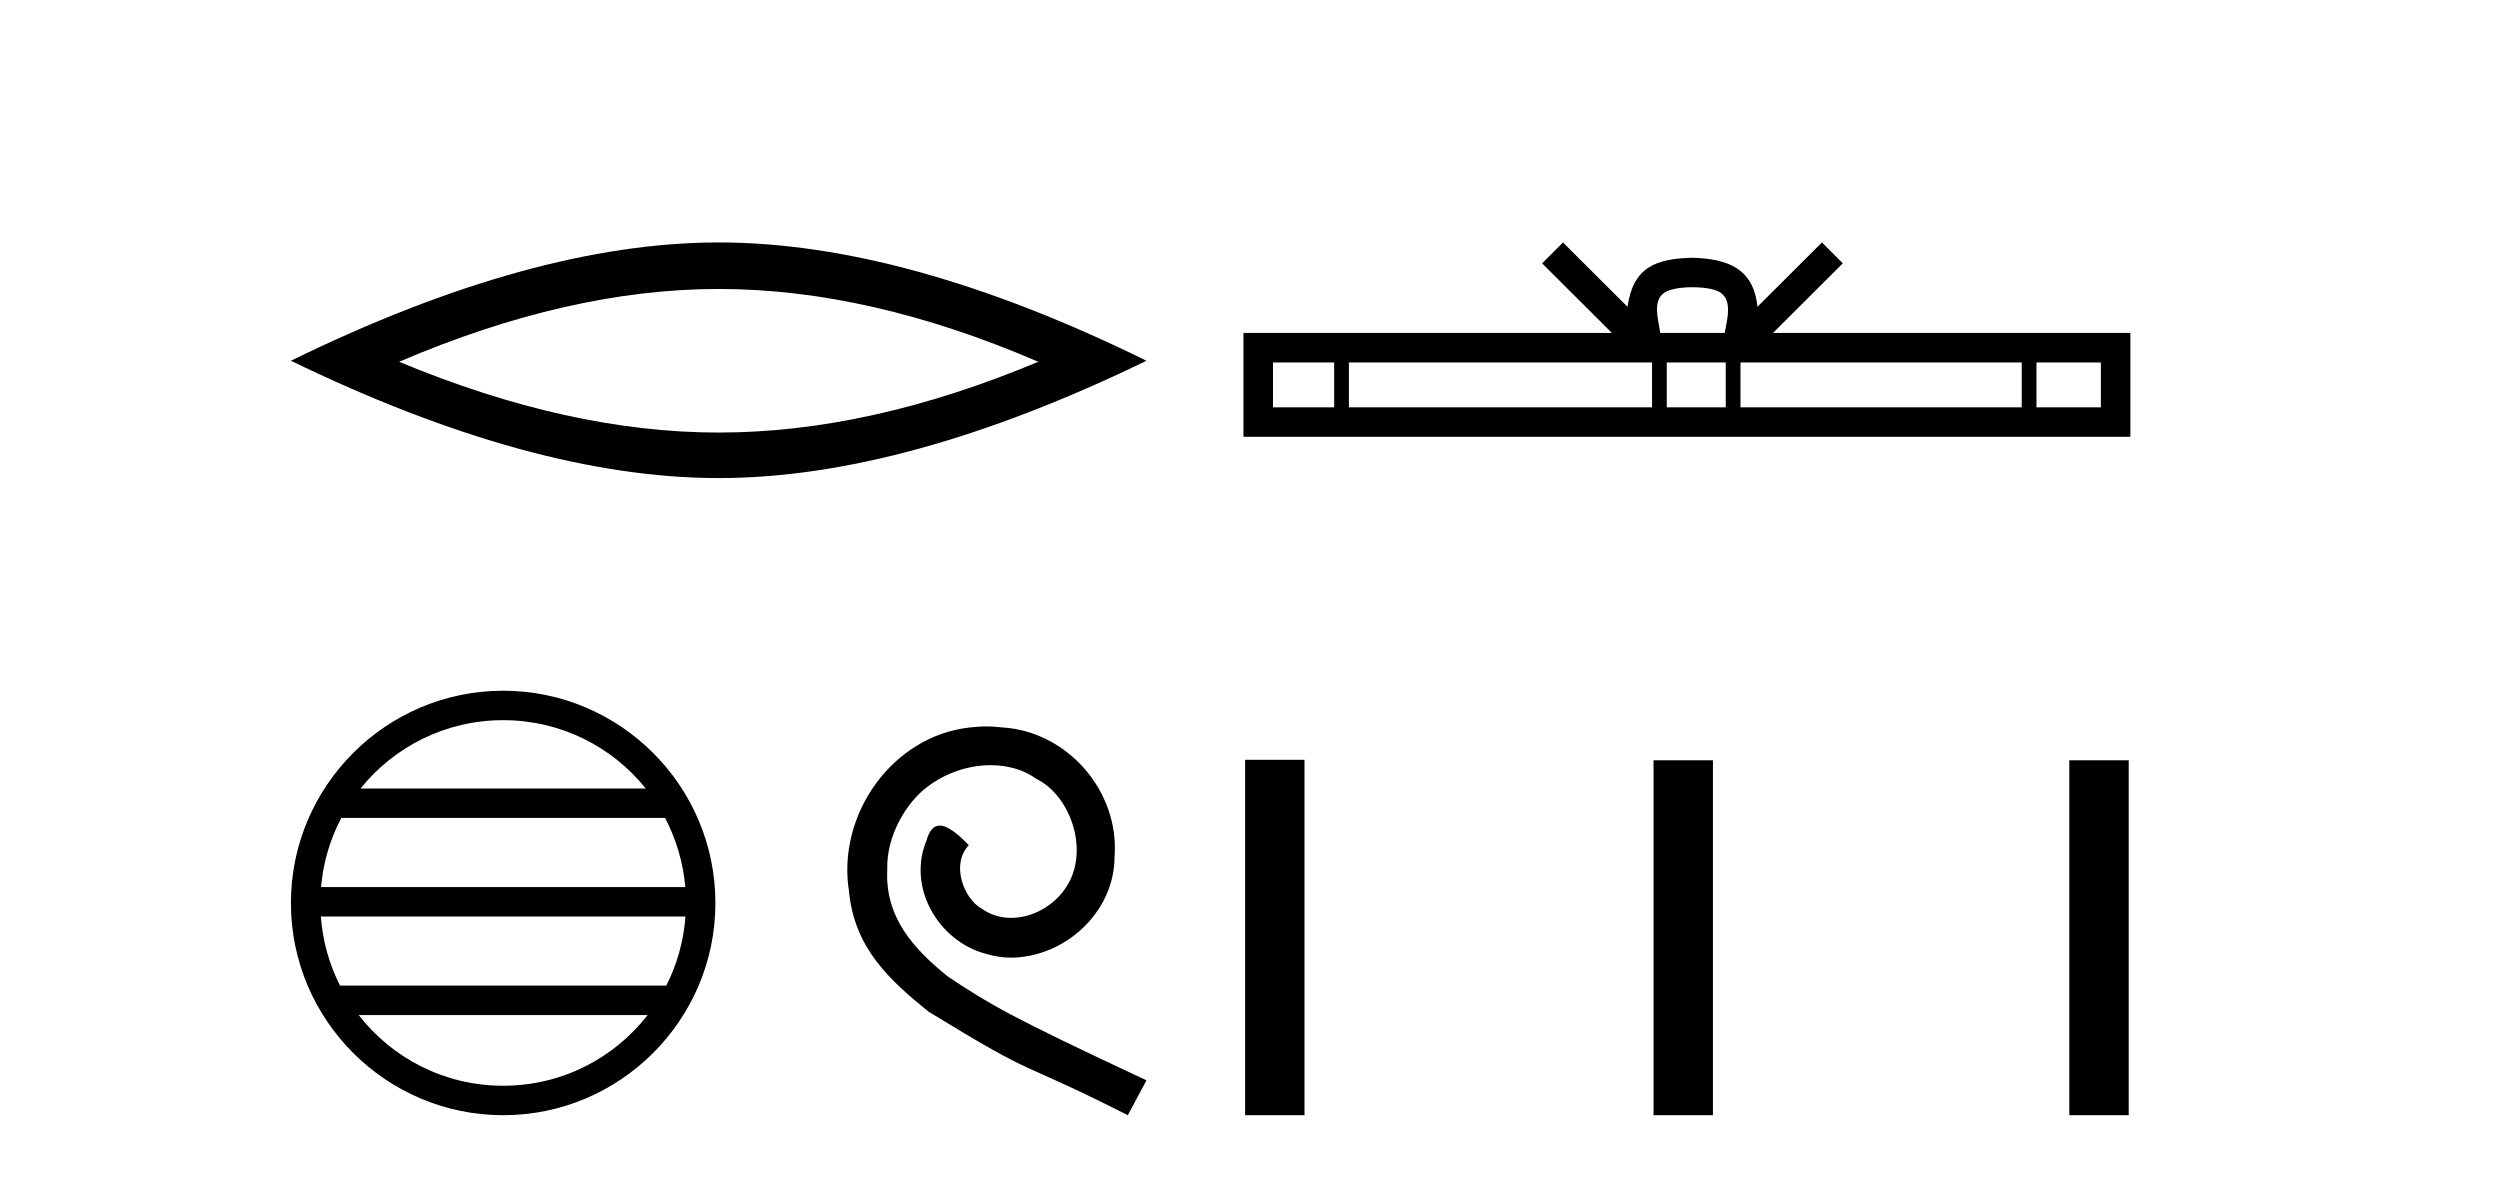
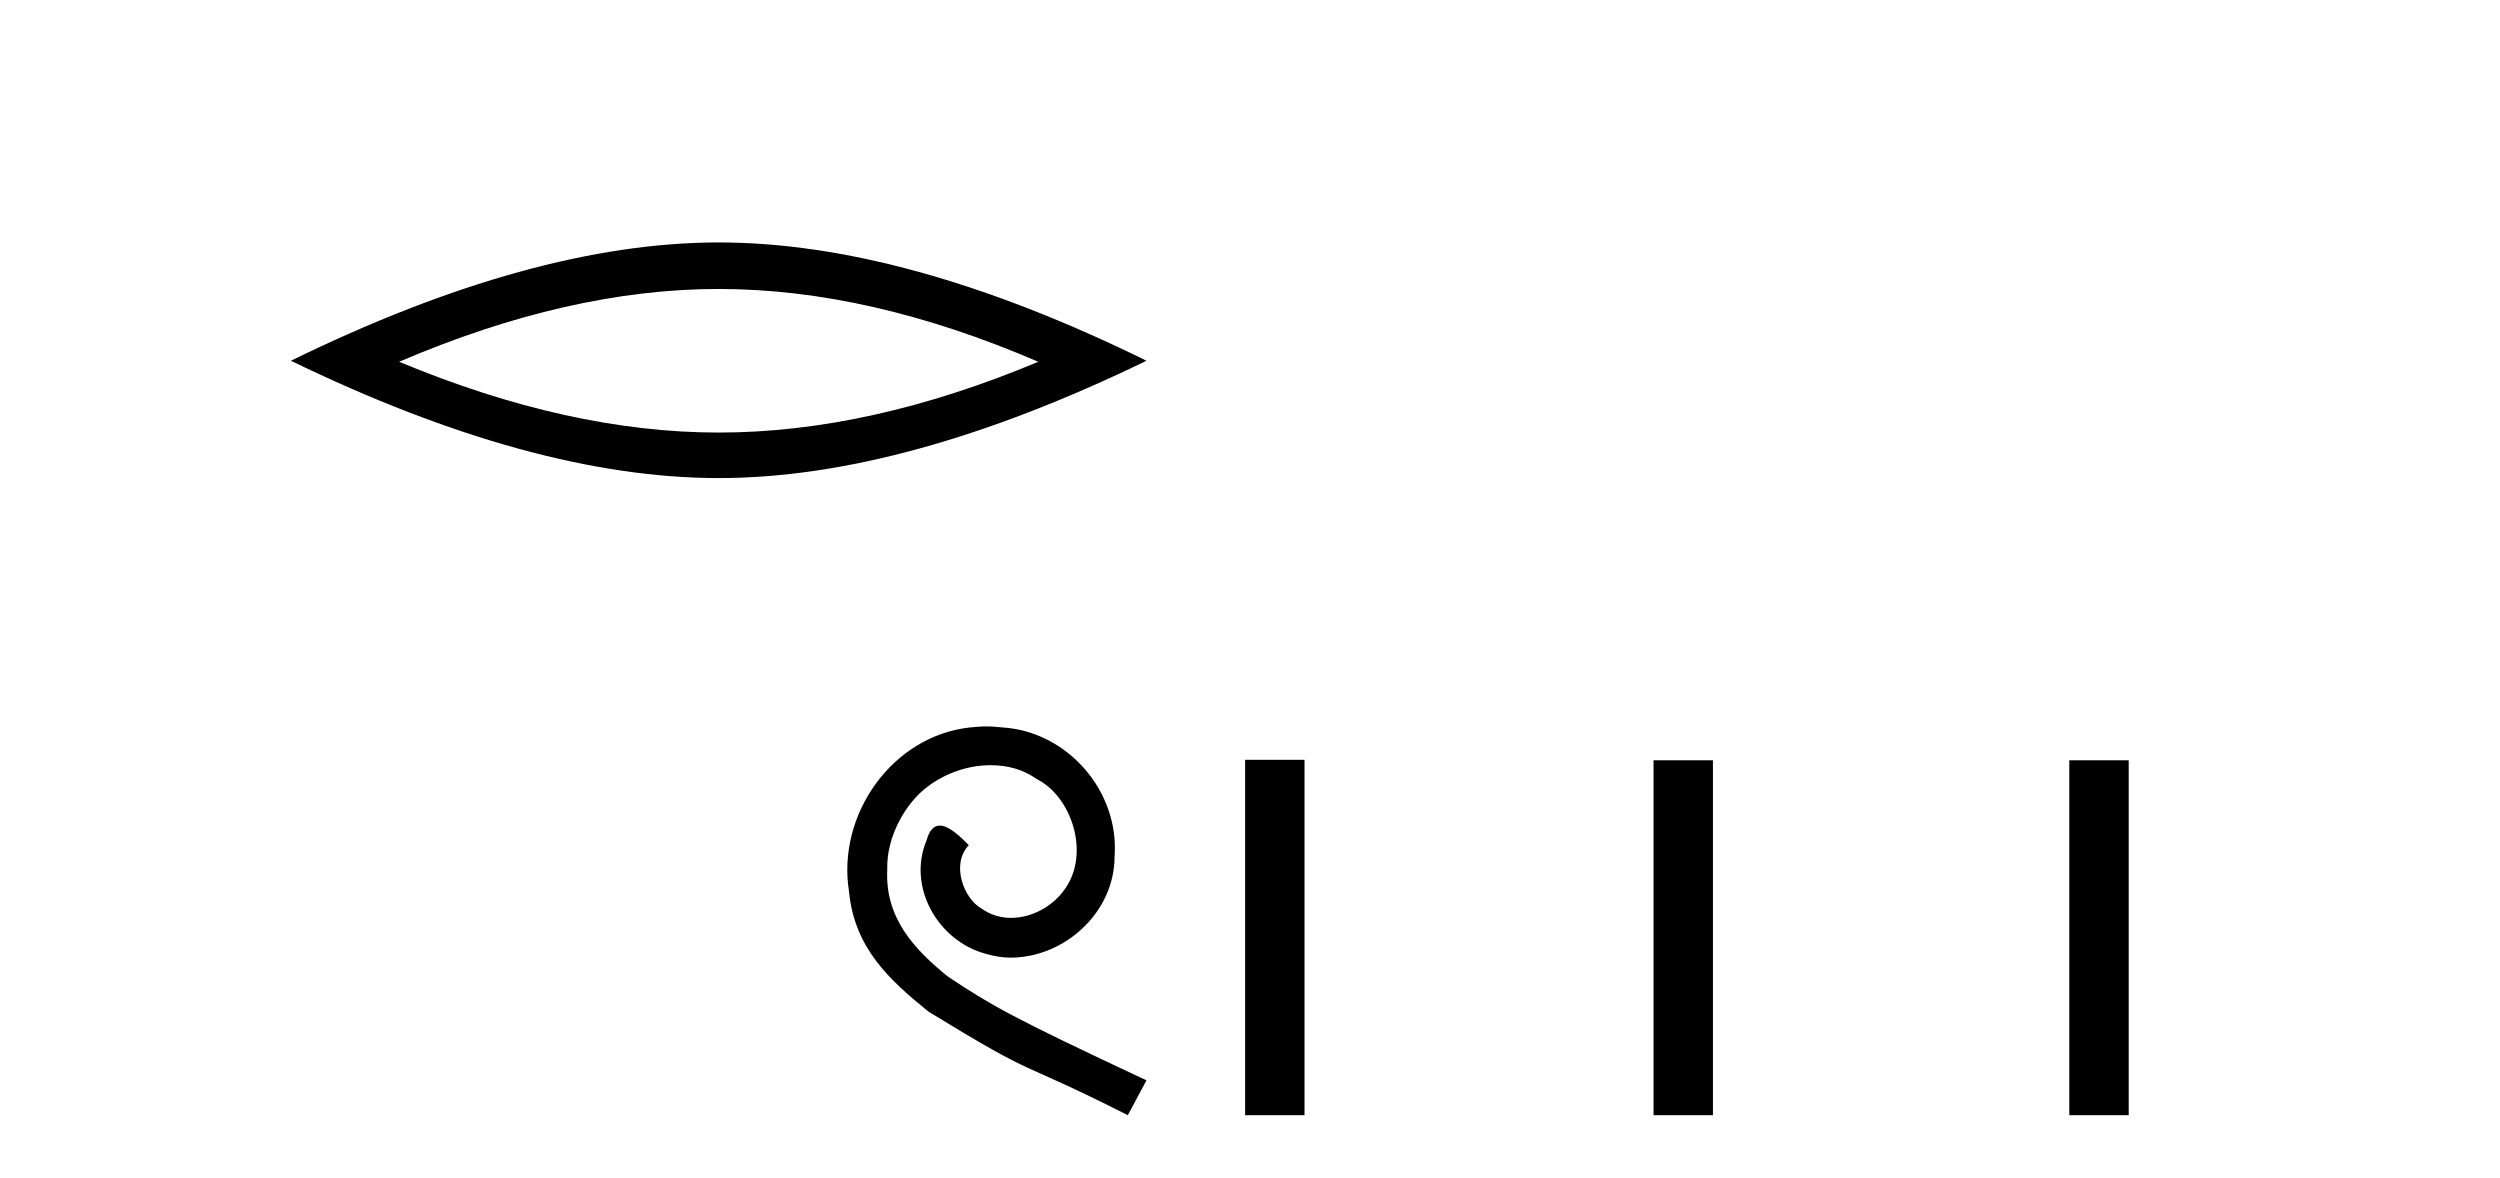
<svg xmlns="http://www.w3.org/2000/svg" width="87.0" height="41.0">
  <path d="M 25.011 10.056 Q 30.254 10.056 36.132 12.59 Q 30.254 15.053 25.011 15.053 Q 19.802 15.053 13.89 12.59 Q 19.802 10.056 25.011 10.056 ZM 25.011 8.437 Q 18.535 8.437 10.124 12.554 Q 18.535 16.637 25.011 16.637 Q 31.486 16.637 39.897 12.554 Q 31.521 8.437 25.011 8.437 Z" style="fill:#000000;stroke:none" />
-   <path d="M 17.51 25.062 C 19.519 25.062 21.308 25.99 22.473 27.44 L 12.547 27.44 C 13.712 25.99 15.501 25.062 17.51 25.062 ZM 23.145 28.465 C 23.528 29.195 23.774 30.008 23.848 30.87 L 11.173 30.87 C 11.247 30.008 11.493 29.195 11.876 28.465 ZM 23.854 31.895 C 23.791 32.756 23.558 33.568 23.187 34.299 L 11.833 34.299 C 11.462 33.568 11.229 32.756 11.166 31.895 ZM 22.537 35.324 C 21.374 36.822 19.556 37.784 17.51 37.784 C 15.464 37.784 13.646 36.822 12.483 35.324 ZM 17.51 24.037 C 13.438 24.037 10.124 27.352 10.124 31.424 C 10.124 35.495 13.438 38.809 17.51 38.809 C 21.582 38.809 24.896 35.495 24.896 31.424 C 24.896 27.352 21.582 24.037 17.51 24.037 Z" style="fill:#000000;stroke:none" />
  <path d="M 34.328 25.279 C 34.14 25.279 33.952 25.297 33.764 25.314 C 31.048 25.604 29.118 28.354 29.545 31.019 C 29.733 33.001 30.963 34.111 32.312 35.205 C 36.327 37.665 35.199 36.759 39.248 38.809 L 39.897 37.596 C 35.08 35.341 34.499 34.983 32.996 33.992 C 31.766 33.001 30.792 31.908 30.877 30.251 C 30.843 29.106 31.526 27.927 32.295 27.364 C 32.91 26.902 33.696 26.629 34.465 26.629 C 35.046 26.629 35.592 26.766 36.071 27.107 C 37.284 27.705 37.95 29.687 37.061 30.934 C 36.651 31.532 35.917 31.942 35.182 31.942 C 34.824 31.942 34.465 31.839 34.157 31.617 C 33.542 31.276 33.081 30.08 33.713 29.414 C 33.423 29.106 33.013 28.73 32.705 28.73 C 32.5 28.73 32.346 28.884 32.244 29.243 C 31.561 30.883 32.654 32.745 34.294 33.189 C 34.584 33.274 34.875 33.326 35.165 33.326 C 37.044 33.326 38.787 31.754 38.787 29.807 C 38.958 27.534 37.147 25.45 34.875 25.314 C 34.704 25.297 34.516 25.279 34.328 25.279 Z" style="fill:#000000;stroke:none" />
-   <path d="M 58.898 9.996 C 59.398 9.996 59.699 10.081 59.855 10.17 C 60.31 10.46 60.093 11.153 60.02 11.587 L 57.776 11.587 C 57.722 11.144 57.477 10.467 57.941 10.17 C 58.096 10.081 58.397 9.996 58.898 9.996 ZM 46.429 12.614 L 46.429 14.174 L 44.3 14.174 L 44.3 12.614 ZM 57.491 12.614 L 57.491 14.174 L 46.942 14.174 L 46.942 12.614 ZM 60.056 12.614 L 60.056 14.174 L 58.003 14.174 L 58.003 12.614 ZM 70.356 12.614 L 70.356 14.174 L 60.569 14.174 L 60.569 12.614 ZM 73.11 12.614 L 73.11 14.174 L 70.869 14.174 L 70.869 12.614 ZM 54.391 8.437 L 53.666 9.164 L 56.094 11.587 L 43.272 11.587 L 43.272 15.201 L 74.137 15.201 L 74.137 11.587 L 61.701 11.587 L 64.13 9.164 L 63.404 8.437 L 61.159 10.676 C 61.024 9.319 60.094 9.007 58.898 8.969 C 57.62 9.003 56.836 9.292 56.637 10.676 L 54.391 8.437 Z" style="fill:#000000;stroke:none" />
  <path d="M 43.33 26.441 L 43.33 38.809 L 45.397 38.809 L 45.397 26.441 ZM 57.543 26.458 L 57.543 38.809 L 59.61 38.809 L 59.61 26.458 ZM 72.012 26.458 L 72.012 38.809 L 74.079 38.809 L 74.079 26.458 Z" style="fill:#000000;stroke:none" />
</svg>